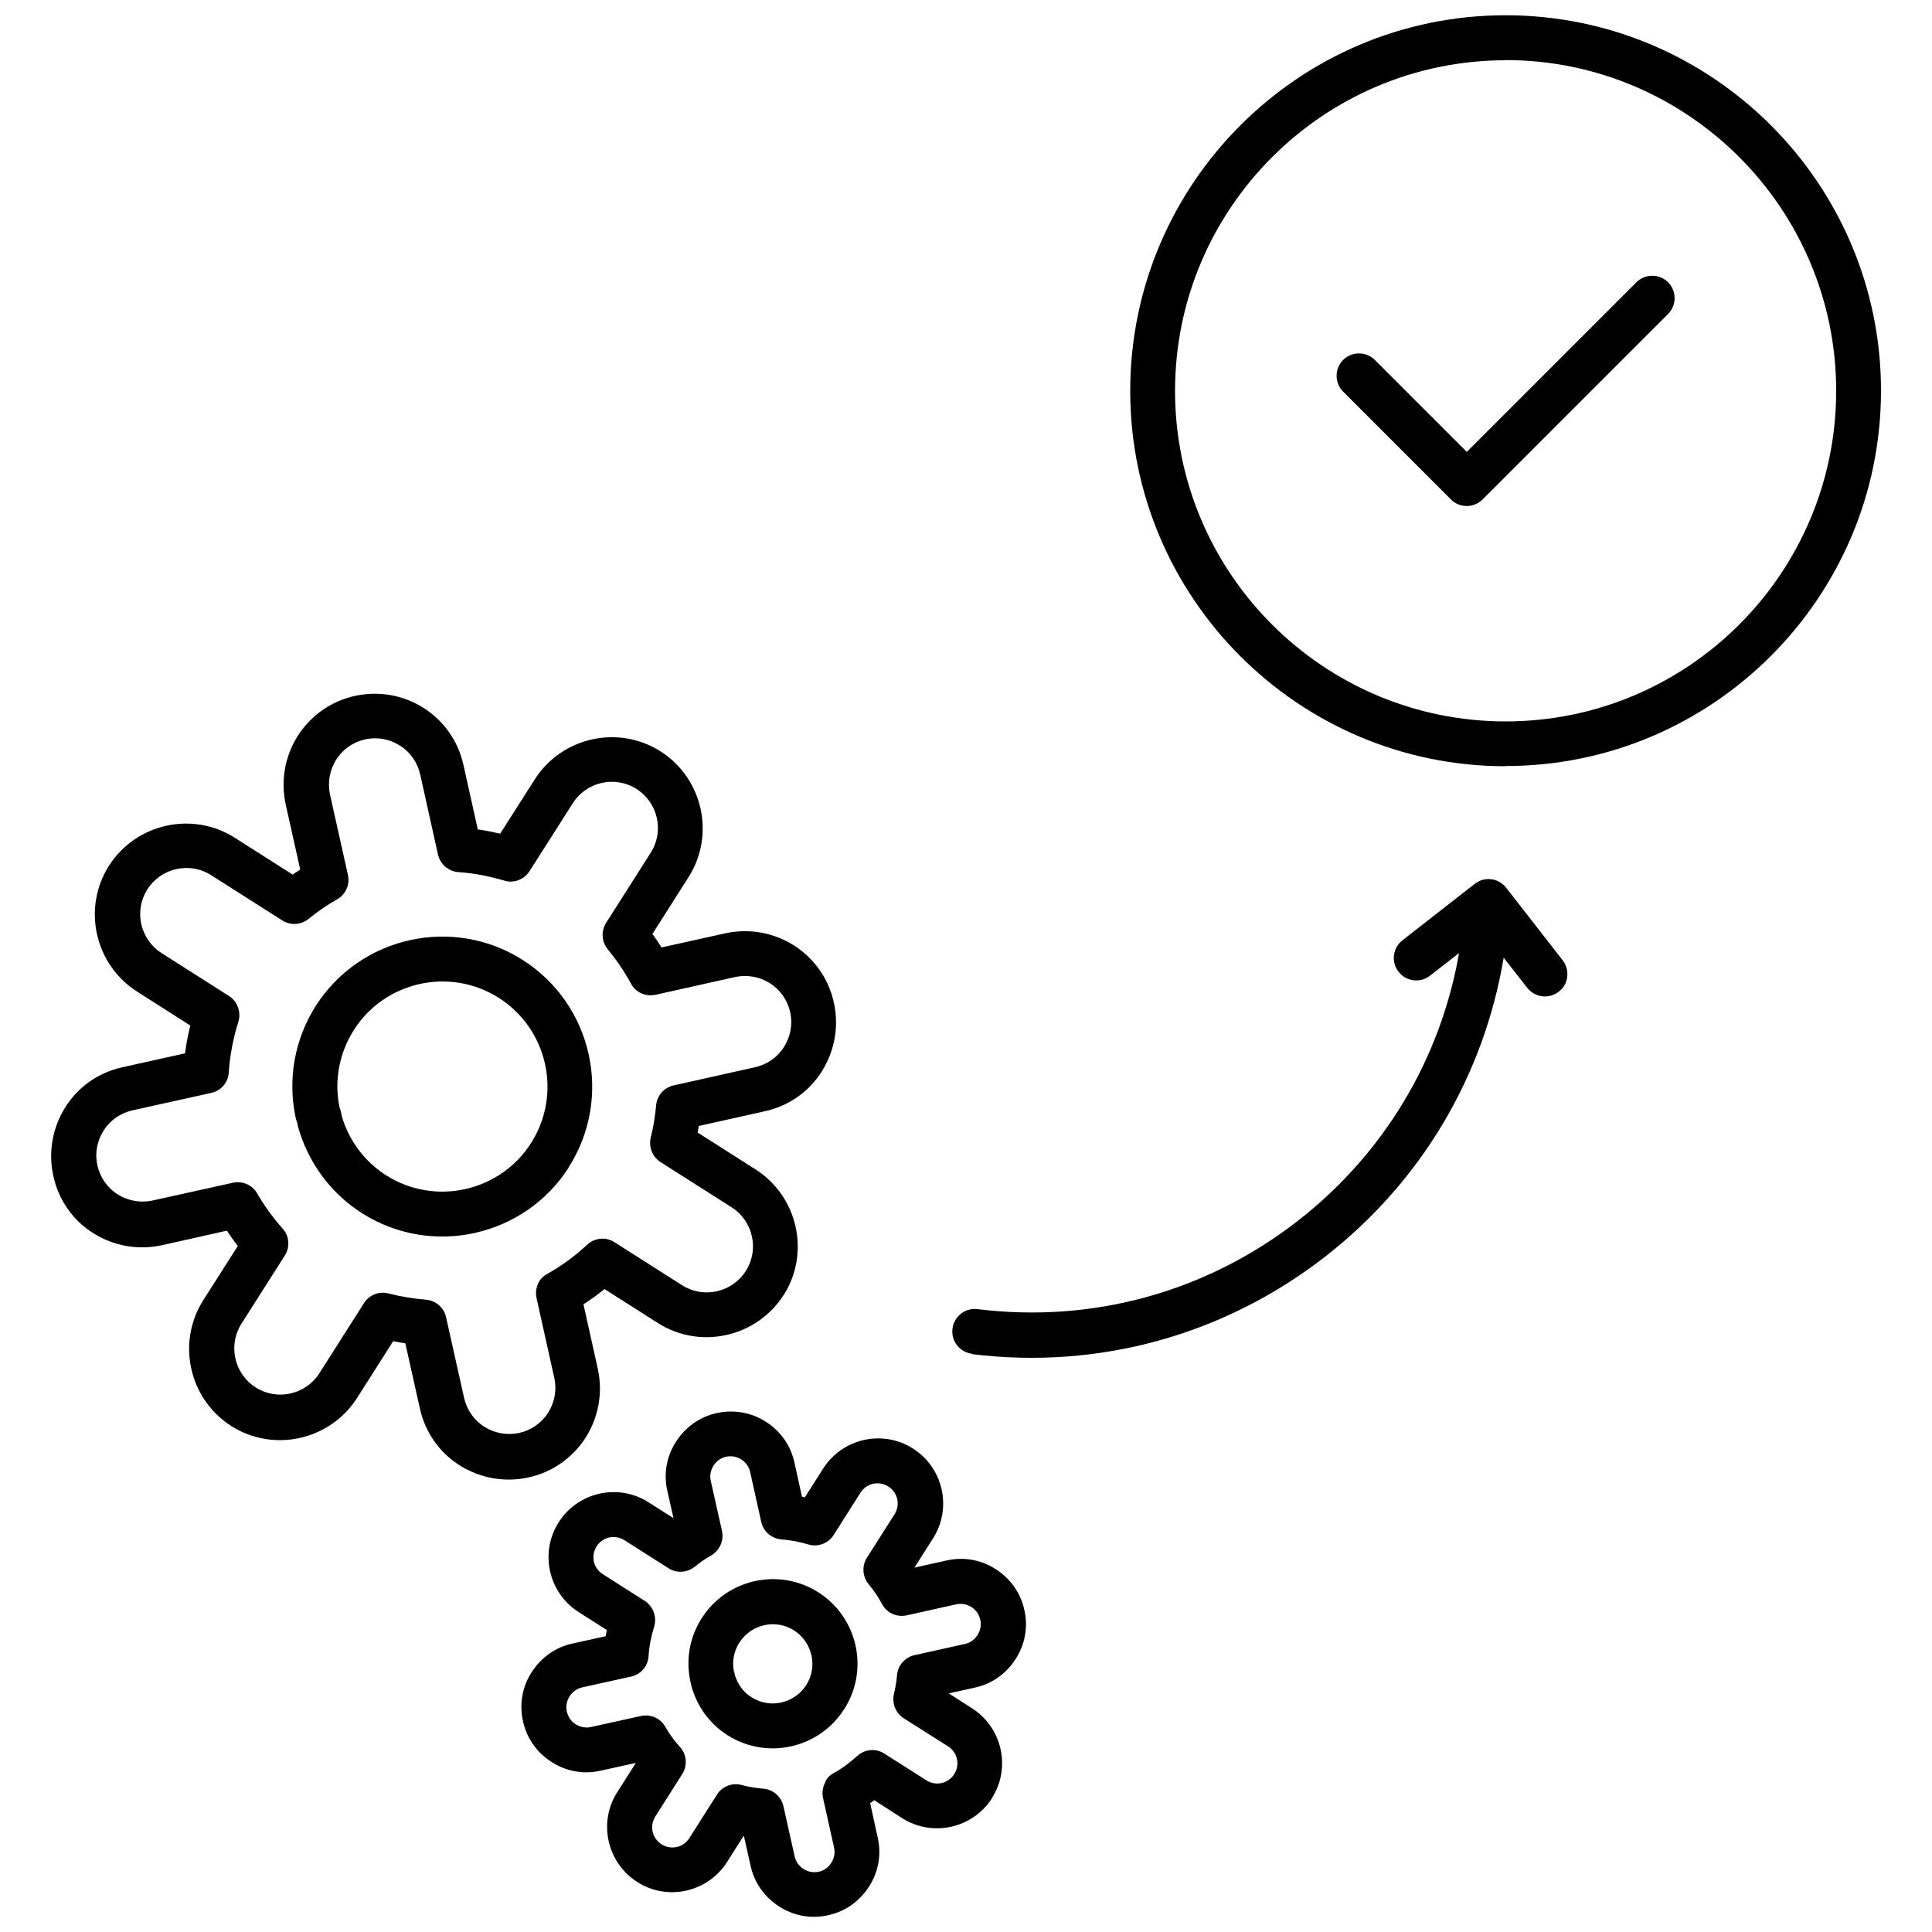
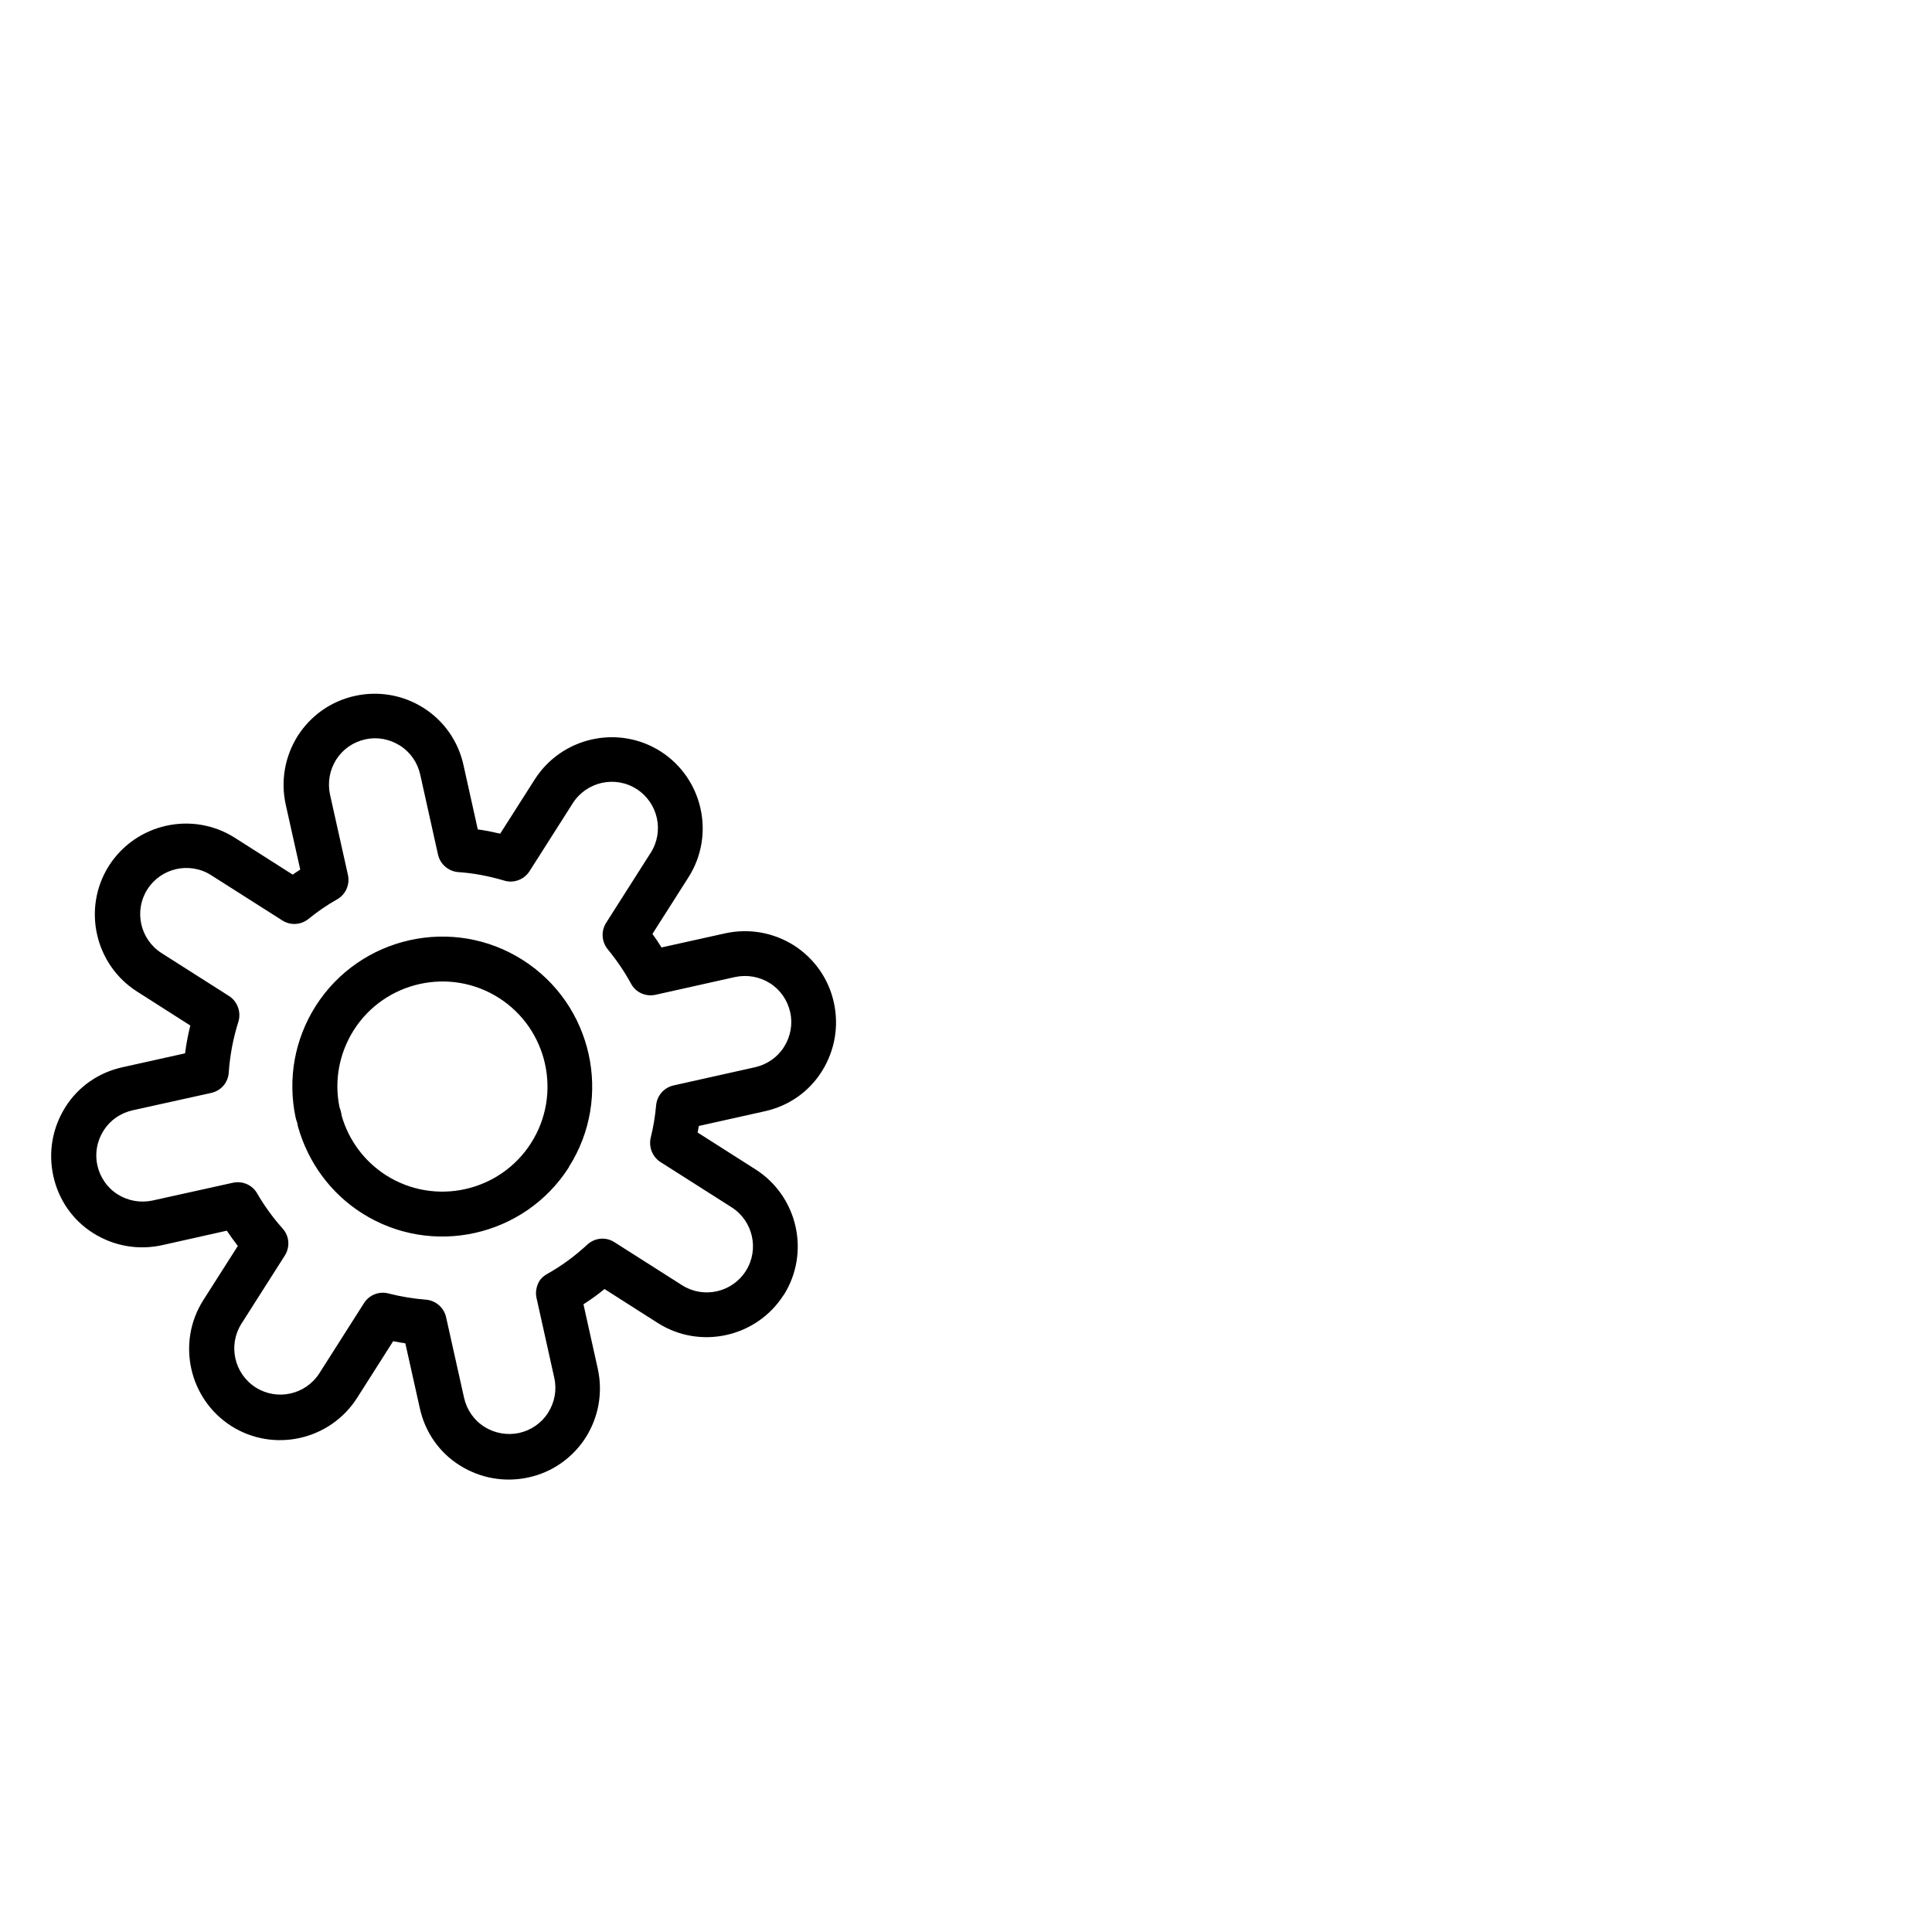
<svg xmlns="http://www.w3.org/2000/svg" viewBox="0 0 100 100">
  <g id="a" />
  <g id="b">
    <g>
-       <path d="M77.93,39.66c-10.72,0-19.43-8.72-19.43-19.43S67.21,.79,77.93,.79s19.43,8.72,19.43,19.43-8.72,19.43-19.43,19.43Zm0-36.54c-9.43,0-17.11,7.68-17.11,17.11s7.67,17.11,17.11,17.11,17.11-7.67,17.11-17.11S87.36,3.11,77.93,3.11Z" />
-       <path d="M75.92,26.19c-.3,0-.6-.11-.82-.34l-5.58-5.58c-.45-.45-.45-1.19,0-1.64s1.19-.45,1.64,0l4.76,4.76,8.78-8.78c.45-.45,1.19-.45,1.64,0s.45,1.19,0,1.64l-9.6,9.6c-.23,.23-.52,.34-.82,.34Z" />
      <path d="M40.56,67.03c-1.4,2.19-4.32,2.84-6.51,1.45l-2.76-1.76c-.35,.29-.72,.55-1.09,.79l.74,3.33c.27,1.23,.05,2.49-.62,3.56-.68,1.06-1.73,1.8-2.96,2.07s-2.49,.05-3.56-.62-1.8-1.73-2.07-2.96l-.75-3.36c-.21-.03-.42-.07-.63-.11l-1.87,2.94c-1.4,2.19-4.32,2.84-6.51,1.45-2.19-1.4-2.84-4.32-1.45-6.51l1.79-2.81c-.2-.26-.39-.52-.57-.79l-3.35,.75c-1.23,.27-2.49,.05-3.56-.62s-1.8-1.73-2.07-2.96c-.27-1.23-.05-2.49,.62-3.56s1.73-1.8,2.96-2.07l3.24-.72c.06-.48,.15-.96,.27-1.44l-2.76-1.76c-2.19-1.4-2.84-4.32-1.45-6.51,1.4-2.19,4.32-2.84,6.51-1.45l3,1.91c.13-.09,.26-.18,.39-.26l-.75-3.36c-.27-1.23-.05-2.49,.62-3.56h0c.68-1.06,1.73-1.8,2.96-2.07,1.23-.27,2.49-.05,3.55,.62s1.8,1.73,2.07,2.96l.74,3.33c.38,.05,.77,.13,1.16,.22l1.79-2.81c1.4-2.19,4.32-2.84,6.51-1.45,2.19,1.4,2.84,4.32,1.45,6.51l-1.87,2.94c.17,.23,.32,.46,.47,.7l3.29-.73c1.23-.27,2.49-.05,3.56,.62,1.06,.68,1.8,1.73,2.07,2.96,.27,1.23,.05,2.49-.62,3.56s-1.73,1.8-2.96,2.07l-3.41,.76c-.02,.11-.04,.23-.06,.34l3,1.91c2.19,1.4,2.84,4.32,1.45,6.51Zm-12.66-.7c.1-.16,.24-.29,.42-.39,.72-.4,1.42-.91,2.08-1.52,.39-.36,.97-.41,1.41-.12l3.49,2.22c1.11,.71,2.59,.38,3.3-.73s.38-2.59-.73-3.3l-3.68-2.34c-.42-.27-.62-.77-.51-1.26,.14-.56,.23-1.12,.28-1.67,.04-.51,.41-.93,.91-1.04l4.21-.94c.62-.14,1.16-.51,1.5-1.05s.46-1.18,.32-1.8-.51-1.16-1.05-1.5-1.18-.45-1.8-.32l-4.12,.92c-.51,.11-1.03-.12-1.27-.58-.34-.62-.74-1.21-1.2-1.77-.32-.39-.36-.94-.09-1.37l2.31-3.63c.71-1.11,.38-2.59-.73-3.3-1.11-.71-2.59-.38-3.3,.73l-2.24,3.52c-.28,.44-.82,.64-1.31,.49-.81-.24-1.61-.39-2.38-.44-.51-.04-.94-.41-1.05-.91l-.92-4.14c-.14-.62-.51-1.16-1.05-1.5s-1.18-.46-1.8-.32c-.62,.14-1.16,.51-1.5,1.05h0c-.34,.54-.45,1.18-.32,1.8l.93,4.17c.11,.5-.12,1.01-.56,1.26-.5,.28-1,.62-1.49,1.02-.39,.31-.93,.34-1.35,.07l-3.68-2.34c-1.11-.71-2.59-.38-3.3,.73s-.38,2.59,.73,3.3l3.49,2.22c.44,.28,.64,.83,.49,1.33-.28,.88-.44,1.77-.5,2.63-.03,.52-.4,.95-.91,1.06l-4.07,.9c-.62,.14-1.16,.51-1.5,1.05s-.46,1.18-.32,1.8c.14,.62,.51,1.16,1.05,1.5s1.18,.45,1.8,.32l4.16-.92c.5-.11,1.01,.11,1.26,.55,.37,.64,.81,1.25,1.32,1.82,.35,.39,.39,.96,.11,1.4l-2.24,3.52c-.71,1.11-.38,2.59,.73,3.3s2.59,.38,3.3-.73l2.31-3.63c.27-.43,.79-.63,1.27-.5,.63,.16,1.28,.27,1.93,.32,.51,.04,.94,.41,1.05,.91l.93,4.17c.14,.62,.51,1.16,1.05,1.5s1.18,.45,1.8,.32c.62-.14,1.16-.51,1.5-1.05s.46-1.18,.32-1.8l-.92-4.14c-.07-.31,0-.62,.15-.88Zm1.55-5.92c-2.3,3.61-7.11,4.68-10.72,2.38-1.62-1.03-2.79-2.63-3.31-4.49,0-.03-.01-.06-.02-.08,0-.04-.01-.08-.02-.12-.03-.07-.04-.12-.06-.18,0-.03-.01-.05-.02-.08-.42-2-.05-4.05,1.04-5.77,2.3-3.61,7.11-4.68,10.72-2.38,3.61,2.3,4.68,7.11,2.38,10.72Zm-11.76-2.64c.37,1.27,1.18,2.35,2.29,3.06,2.53,1.61,5.9,.86,7.51-1.67s.86-5.9-1.67-7.51c-2.53-1.61-5.9-.86-7.51,1.67-.75,1.19-1.02,2.6-.74,3.98,.04,.11,.07,.2,.09,.3,.01,.06,.02,.11,.03,.17Z" />
-       <path d="M51.35,93.07c-1,1.57-3.09,2.03-4.65,1.04l-1.45-.93c-.07,.05-.14,.1-.21,.15l.39,1.78c.2,.88,.04,1.78-.45,2.54s-1.23,1.29-2.11,1.48c-.88,.2-1.78,.04-2.54-.45s-1.29-1.23-1.48-2.11l-.35-1.56-.87,1.37c-1,1.57-3.09,2.03-4.65,1.03s-2.03-3.09-1.03-4.65l.95-1.49v-.02l-1.81,.4c-.88,.2-1.78,.04-2.54-.45-.76-.48-1.29-1.23-1.48-2.11-.2-.88-.04-1.78,.45-2.54s1.23-1.29,2.11-1.48l1.72-.38c.02-.11,.04-.22,.06-.32l-1.46-.93c-1.57-1-2.03-3.09-1.03-4.65,1-1.57,3.09-2.03,4.65-1.03l1.29,.82-.32-1.42c-.2-.88-.04-1.78,.45-2.54s1.23-1.29,2.11-1.48,1.78-.04,2.54,.45c.76,.48,1.29,1.23,1.48,2.11l.39,1.77s.1,.02,.15,.03l.95-1.49c1-1.57,3.09-2.03,4.65-1.03,1.57,1,2.03,3.09,1.03,4.65l-.96,1.51,1.67-.37c.88-.2,1.78-.04,2.54,.45s1.29,1.23,1.48,2.11c.2,.88,.04,1.78-.45,2.54s-1.23,1.29-2.11,1.48l-1.35,.3,1.2,.77c1.57,1,2.03,3.09,1.03,4.65Zm-8.61-.91c.1-.16,.24-.3,.42-.39,.42-.23,.82-.53,1.21-.88,.39-.36,.97-.41,1.41-.12l2.17,1.38c.49,.31,1.13,.17,1.44-.32s.17-1.13-.32-1.44l-2.29-1.45c-.42-.27-.62-.77-.51-1.26,.08-.33,.13-.65,.16-.97,.04-.51,.41-.93,.91-1.04l2.61-.58c.55-.12,.92-.7,.79-1.25-.06-.27-.22-.51-.46-.66s-.51-.2-.79-.14l-2.56,.57c-.51,.11-1.03-.12-1.27-.58-.2-.36-.43-.71-.7-1.03-.32-.39-.36-.94-.09-1.37l1.43-2.25c.31-.49,.17-1.13-.32-1.44s-1.13-.17-1.44,.32l-1.39,2.19c-.28,.44-.82,.64-1.31,.49-.47-.14-.94-.23-1.39-.26-.51-.04-.94-.41-1.05-.91l-.57-2.57c-.06-.27-.22-.51-.46-.66s-.52-.2-.79-.14c-.55,.12-.92,.7-.79,1.25l.58,2.59c.11,.5-.12,1.01-.56,1.27-.29,.16-.58,.36-.86,.59-.39,.31-.93,.34-1.35,.07l-2.28-1.45c-.49-.31-1.13-.17-1.44,.32s-.17,1.13,.32,1.44l2.17,1.38c.44,.28,.64,.83,.49,1.33-.16,.51-.26,1.03-.29,1.53-.03,.52-.4,.95-.91,1.06l-2.53,.56c-.55,.12-.92,.7-.79,1.25,.06,.27,.22,.51,.46,.66s.52,.2,.79,.14l2.58-.57c.5-.11,1.01,.11,1.26,.55,.21,.37,.47,.73,.77,1.06,.35,.39,.39,.96,.11,1.4l-1.39,2.19c-.31,.49-.17,1.13,.32,1.44s1.13,.17,1.44-.32l1.43-2.25c.27-.43,.79-.63,1.27-.5,.37,.1,.75,.16,1.12,.19,.51,.04,.94,.41,1.05,.91l.58,2.59c.06,.27,.22,.51,.46,.66s.52,.2,.79,.14c.55-.12,.92-.7,.79-1.25l-.57-2.57c-.07-.31,0-.62,.15-.88Zm.95-3.69c-1.29,2.03-4,2.64-6.04,1.34-.91-.58-1.57-1.48-1.86-2.53,0-.03-.02-.06-.02-.1v-.02l-.02-.06s-.02-.06-.02-.09c-.24-1.13-.03-2.28,.59-3.25,1.29-2.03,4-2.64,6.04-1.34,2.03,1.29,2.64,4,1.34,6.04Zm-5.64-1.73c.15,.46,.44,.86,.85,1.11,.95,.61,2.22,.32,2.83-.63s.32-2.22-.63-2.83c-.95-.61-2.22-.32-2.83,.63-.28,.43-.38,.95-.29,1.46,.02,.05,.04,.11,.05,.18h0s0,.05,.01,.07Z" />
-       <path d="M50.31,70.07c-.64-.08-1.09-.66-1.01-1.3s.66-1.09,1.3-1.01c5.96,.74,11.86-.89,16.6-4.59,4.43-3.46,7.36-8.34,8.32-13.84l-1.5,1.17c-.51,.4-1.24,.3-1.63-.2-.4-.51-.3-1.24,.2-1.63l3.74-2.92c.24-.19,.55-.28,.86-.24s.58,.2,.77,.44l2.92,3.75c.2,.25,.27,.56,.24,.86s-.19,.58-.44,.77c-.51,.4-1.24,.3-1.63-.2l-1.22-1.56c-1.03,6.14-4.27,11.59-9.21,15.45-5.23,4.08-11.73,5.88-18.31,5.07Z" />
    </g>
  </g>
  <g id="c" />
</svg>